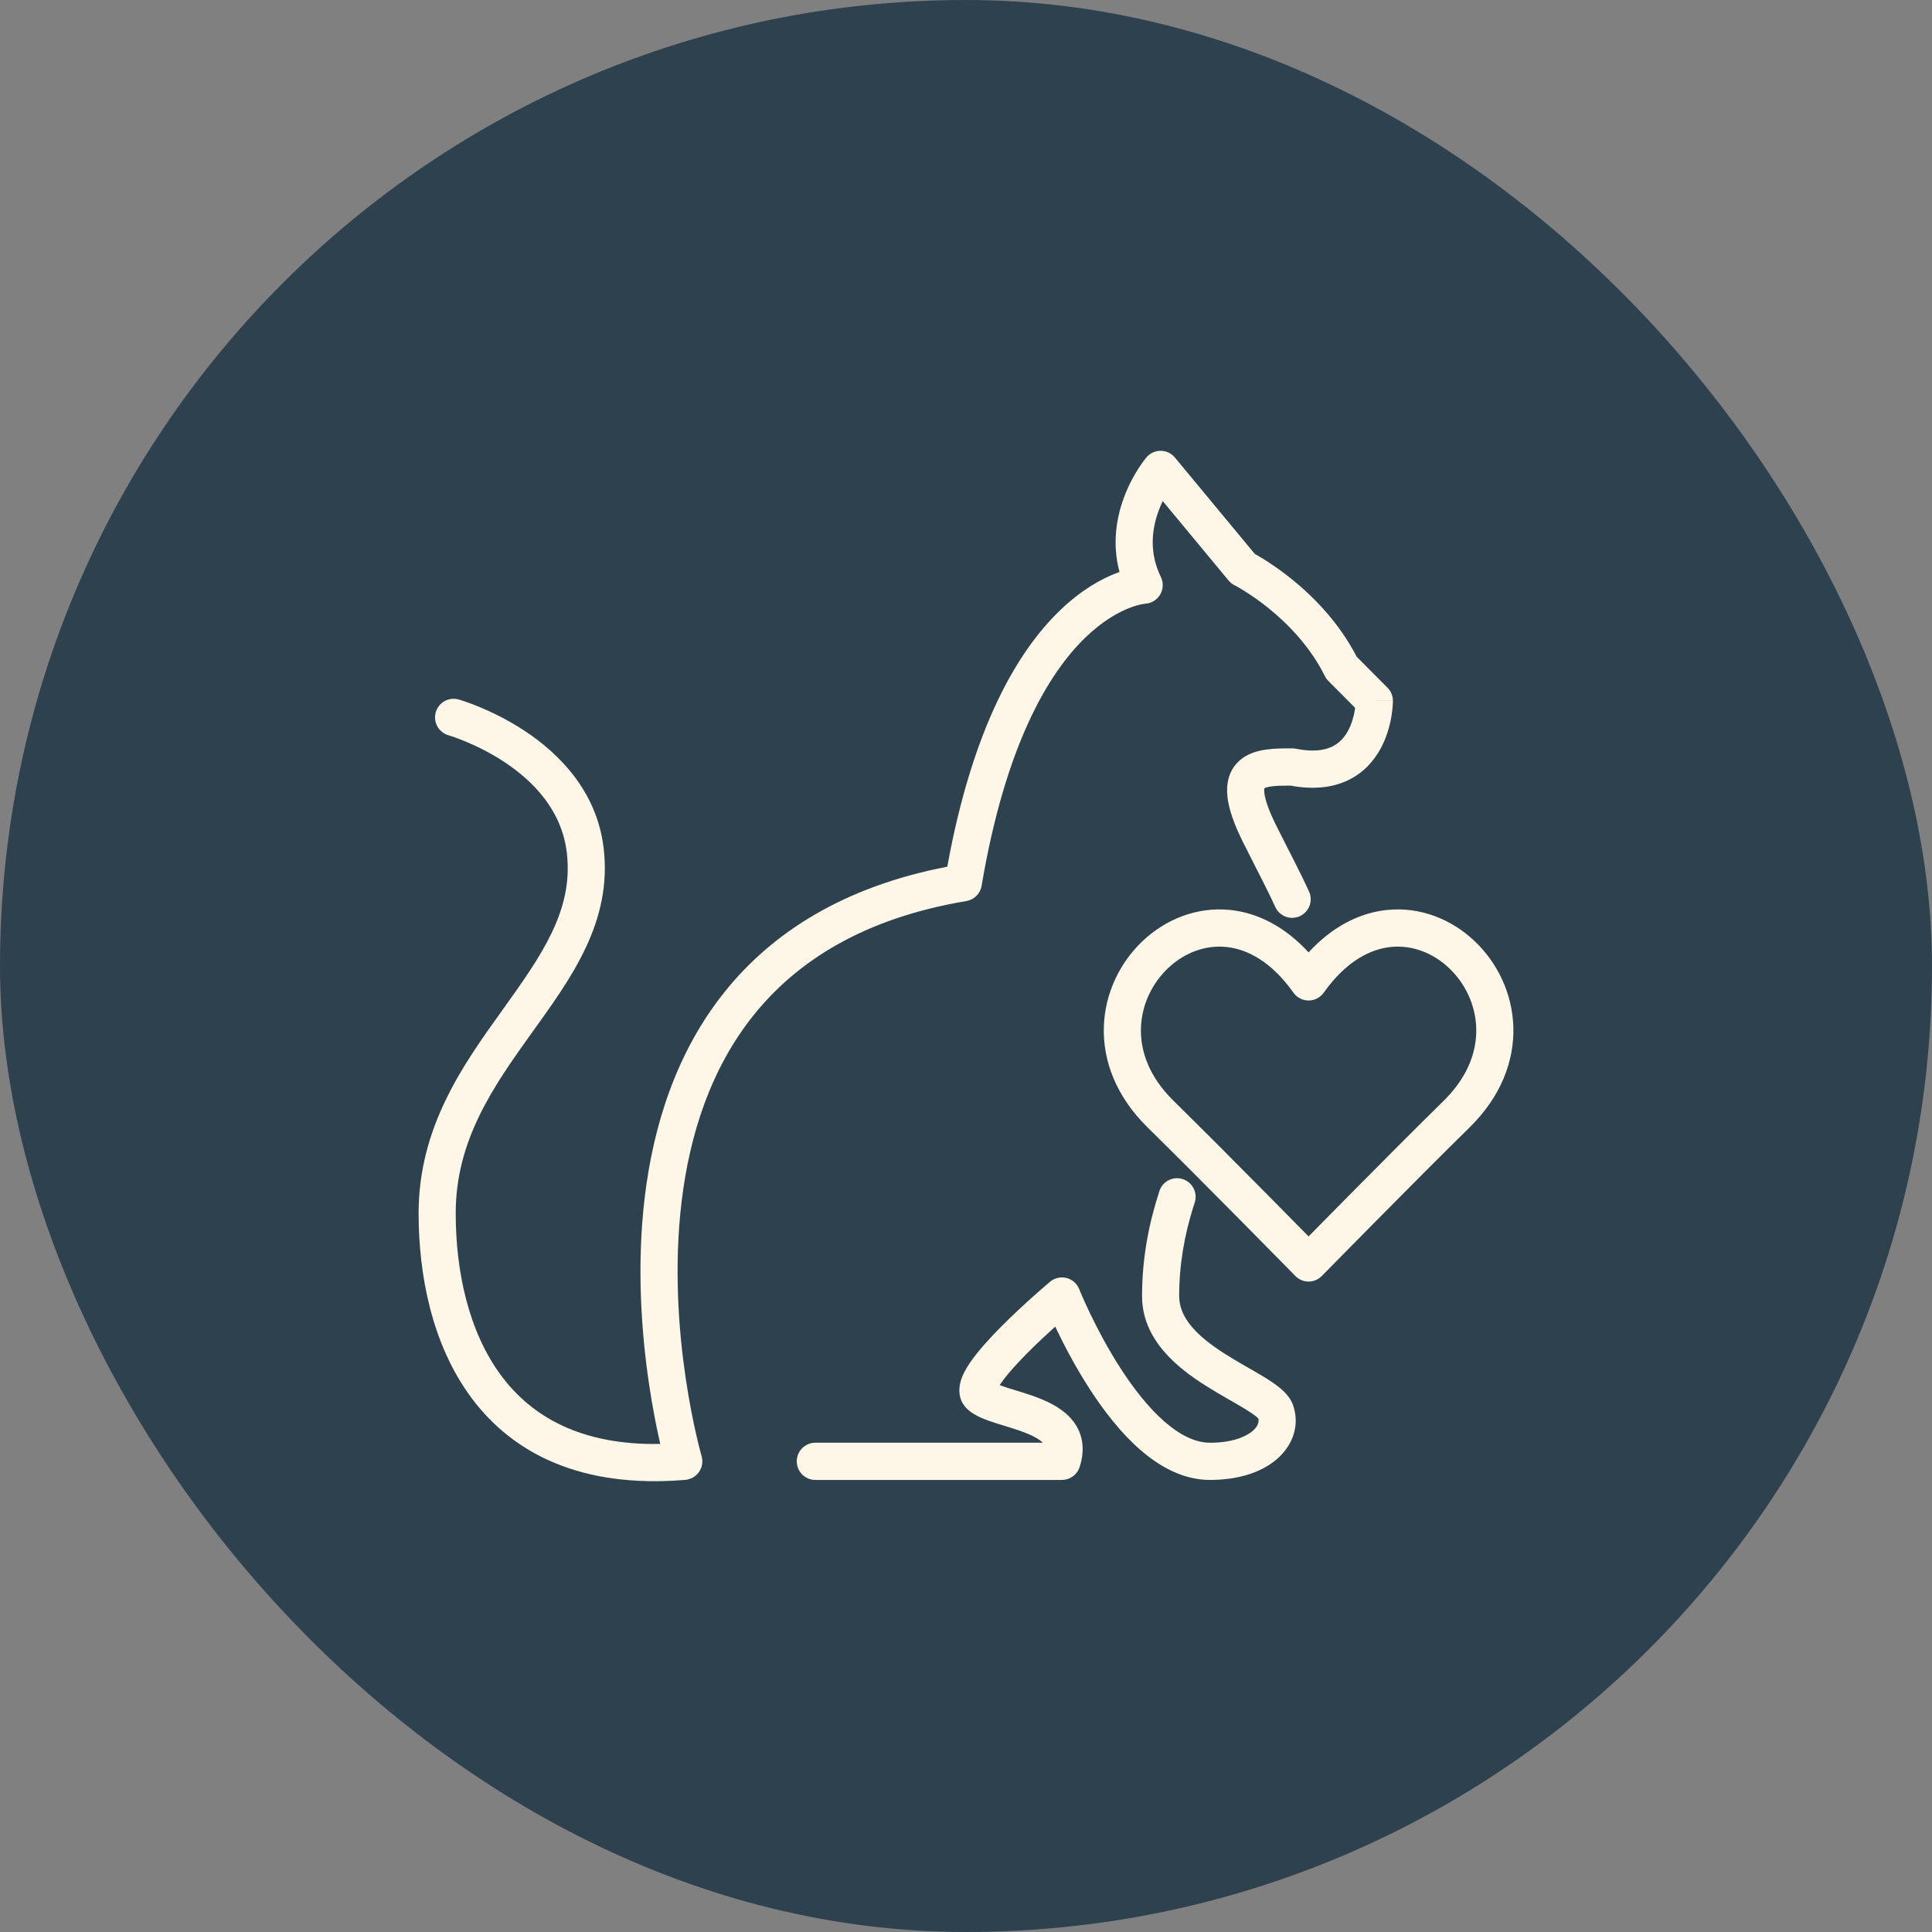
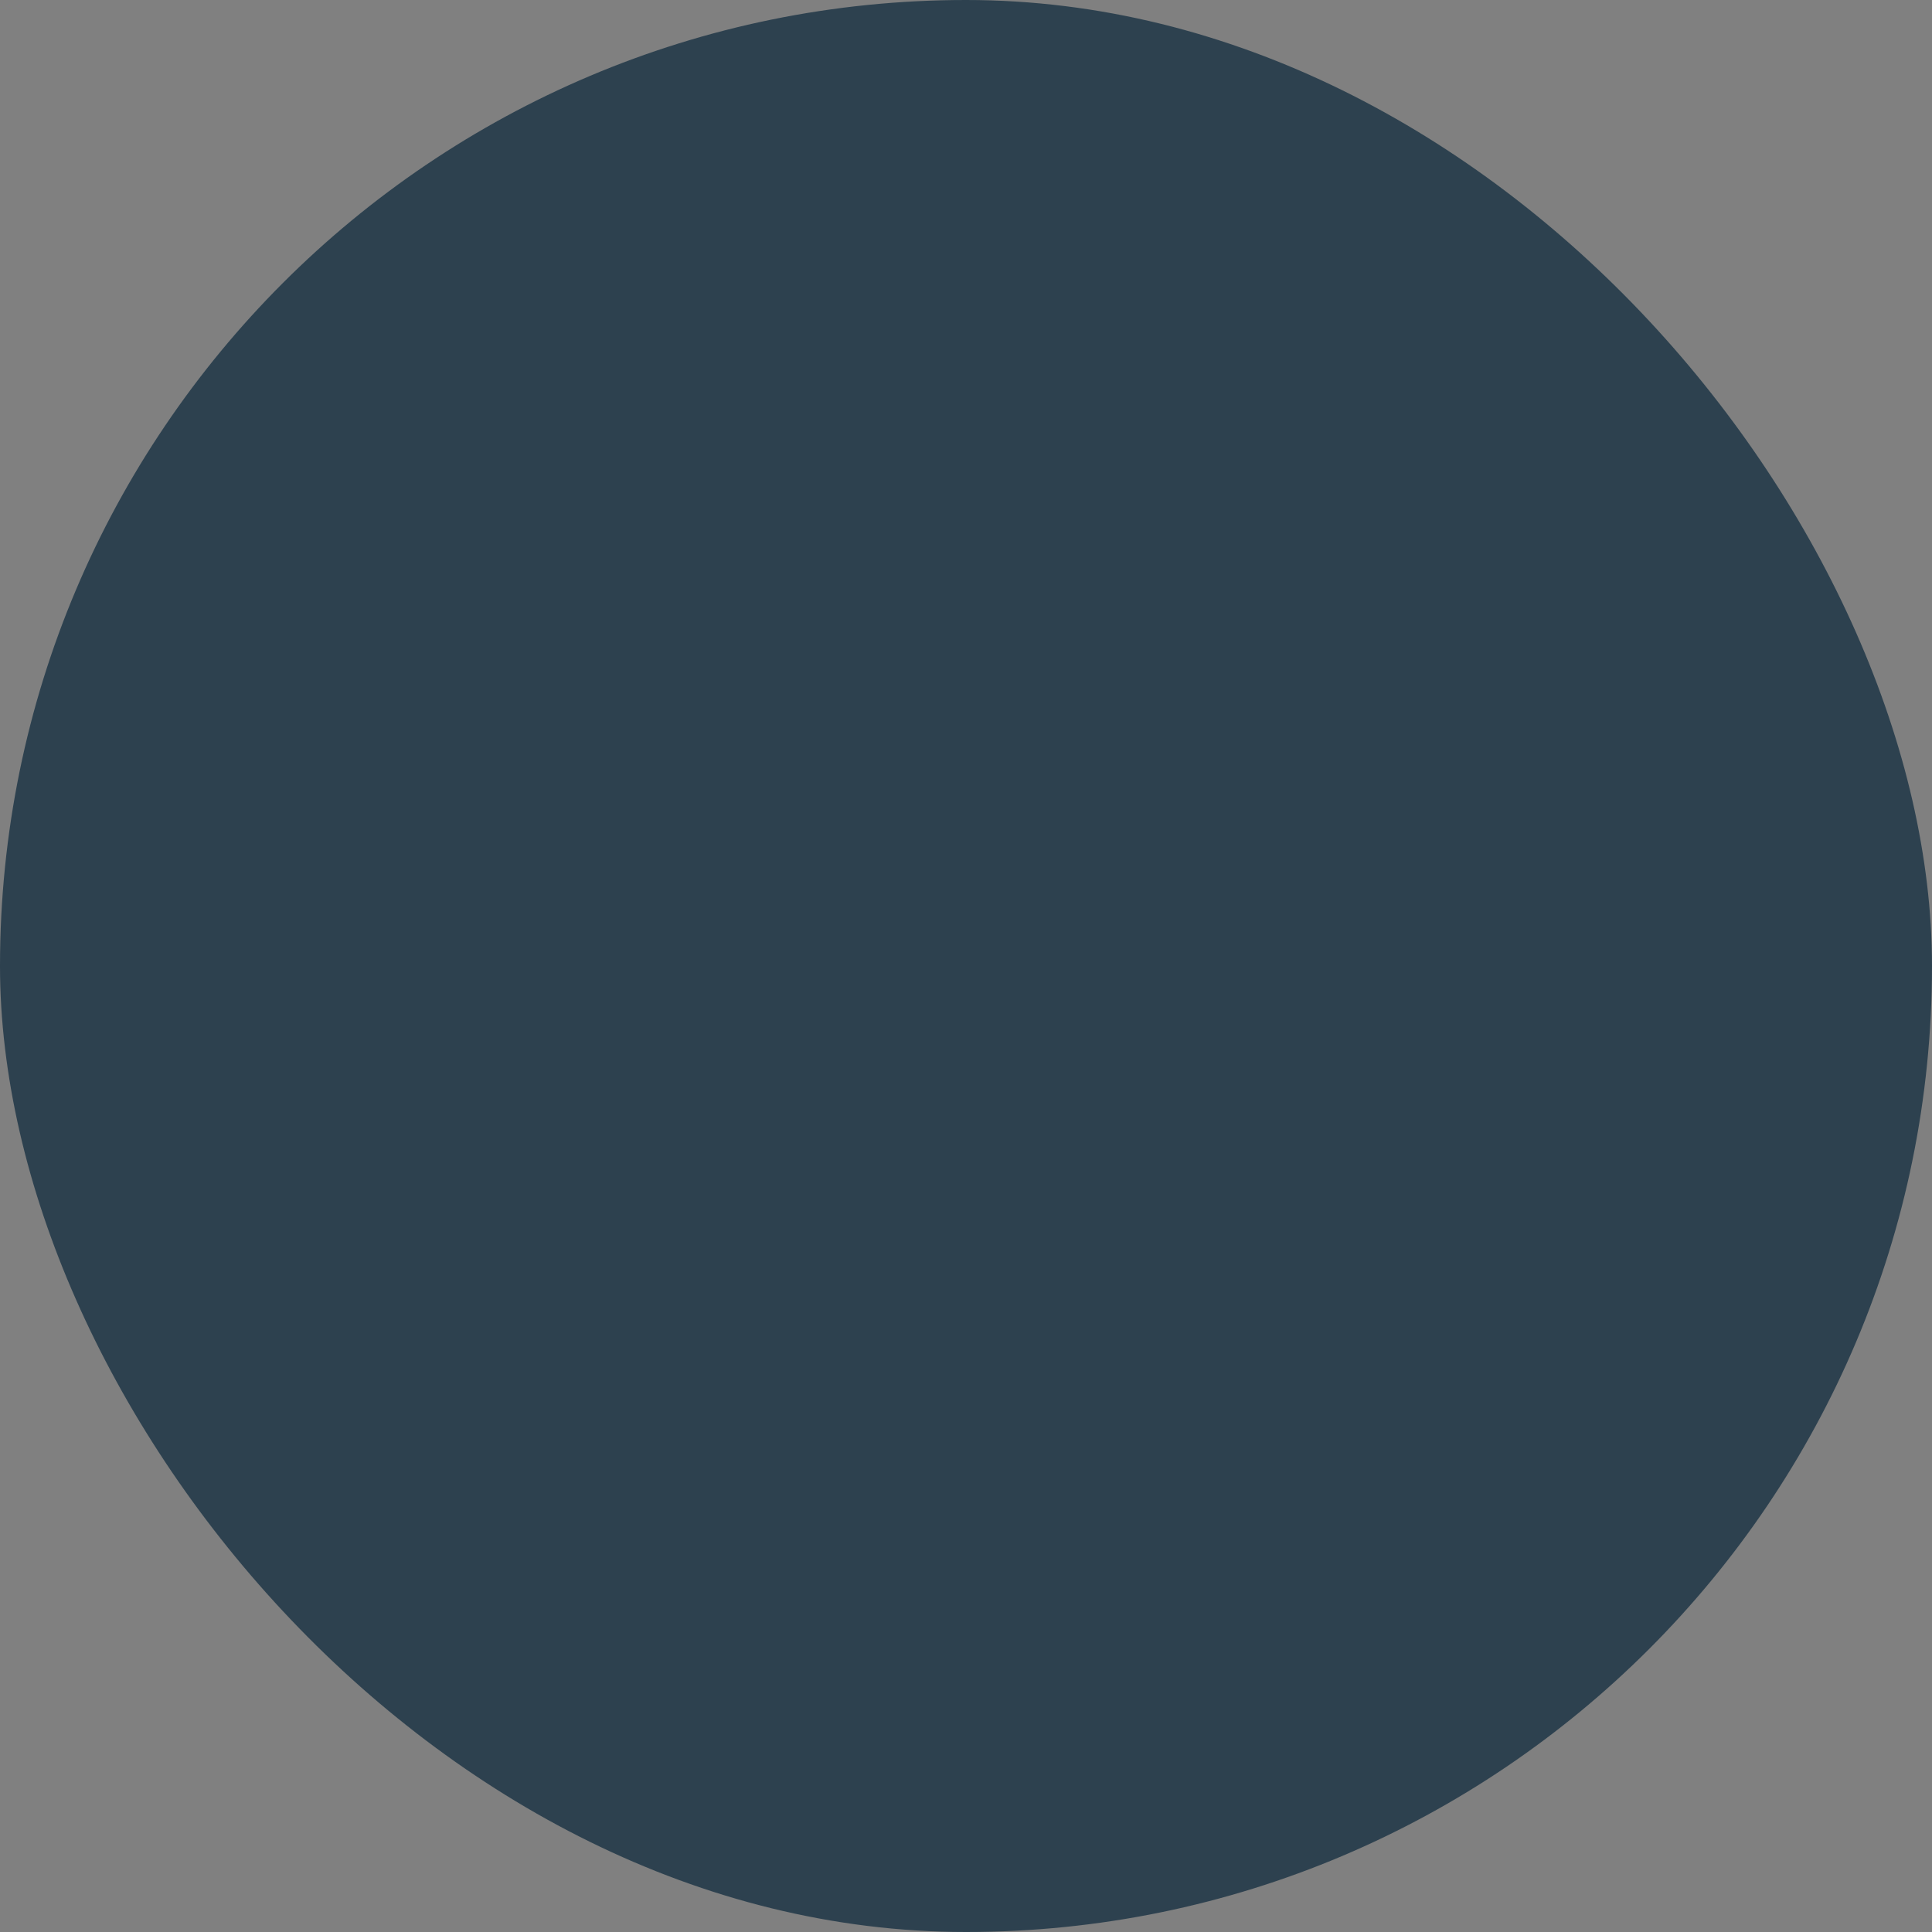
<svg xmlns="http://www.w3.org/2000/svg" width="300" height="300" viewBox="0 0 300 300" fill="none">
  <rect x="0" y="0" width="300" height="300" fill="#808080" stroke="none" />
  <rect width="300" height="300" rx="150" fill="#2D414F" />
-   <path d="M70.445 111.356C71.199 108.686 71.219 108.617 71.221 108.616C71.222 108.616 71.223 108.616 71.224 108.617C71.226 108.617 71.228 108.618 71.23 108.619C71.235 108.62 71.241 108.622 71.248 108.624C71.263 108.628 71.282 108.633 71.305 108.64C71.351 108.654 71.415 108.673 71.495 108.698C71.654 108.748 71.879 108.82 72.16 108.915C72.722 109.106 73.512 109.392 74.459 109.784C76.347 110.566 78.895 111.782 81.522 113.522C86.725 116.968 92.619 122.739 93.719 131.574V131.575C95.159 143.156 88.584 152.008 82.667 160.254C76.553 168.774 70.763 177.05 70.763 188.408C70.763 197.077 72.626 206.631 77.849 213.632C82.508 219.879 90.105 224.45 102.525 224.213C102.52 224.195 102.516 224.176 102.512 224.158C101.999 221.922 101.346 218.728 100.775 214.864C99.635 207.156 98.808 196.691 100.126 185.813C101.444 174.941 104.926 163.484 112.55 153.987C119.917 144.81 130.975 137.685 147.092 134.58C151.059 112.804 158.048 101.131 164.492 94.879C167.81 91.659 170.934 89.93 173.316 89.006C173.493 88.937 173.667 88.873 173.835 88.813C172.653 84.399 173.385 80.349 174.505 77.309C175.201 75.418 176.058 73.876 176.742 72.803C177.085 72.265 177.39 71.838 177.616 71.536C177.729 71.385 177.822 71.266 177.892 71.179C177.927 71.135 177.956 71.1 177.978 71.073C177.989 71.059 177.998 71.048 178.006 71.038C178.01 71.034 178.013 71.029 178.016 71.026C178.018 71.024 178.02 71.023 178.021 71.021C178.021 71.02 178.022 71.019 178.022 71.019C178.024 71.019 178.064 71.051 180.119 72.803L178.024 71.017C178.575 70.368 179.385 69.995 180.235 70C181.086 70.005 181.892 70.386 182.436 71.042L194.843 86.012C195.168 86.193 195.622 86.453 196.174 86.795C197.294 87.488 198.829 88.518 200.533 89.889C203.833 92.543 207.869 96.561 210.665 101.977L215.451 106.788C215.989 107.33 216.292 108.063 216.292 108.828H213.41C216.284 108.828 216.292 108.83 216.292 108.831V108.86C216.292 108.874 216.291 108.892 216.291 108.912C216.29 108.952 216.289 109.005 216.287 109.069C216.283 109.196 216.274 109.37 216.259 109.583C216.228 110.007 216.168 110.594 216.05 111.284C215.818 112.641 215.341 114.505 214.335 116.326C213.316 118.17 211.714 120.034 209.246 121.192C206.845 122.319 203.903 122.643 200.387 121.987C199.177 121.988 198.199 122 197.383 122.118C196.706 122.215 196.424 122.349 196.334 122.401C196.31 122.497 196.284 122.709 196.328 123.111C196.433 124.059 196.9 125.628 198.117 128.076L198.117 128.077C200.045 131.957 201.855 135.335 203.266 138.434C203.927 139.885 203.289 141.599 201.841 142.262C200.393 142.924 198.684 142.285 198.023 140.834C196.66 137.84 195.006 134.775 192.959 130.653V130.654C191.623 127.968 190.814 125.686 190.6 123.747C190.376 121.725 190.785 119.784 192.221 118.34C193.524 117.03 195.243 116.587 196.566 116.397C197.926 116.202 199.421 116.207 200.644 116.207C200.834 116.207 201.024 116.226 201.211 116.264C203.941 116.813 205.684 116.484 206.803 115.959C207.925 115.432 208.716 114.569 209.293 113.525C209.883 112.458 210.204 111.273 210.37 110.304C210.393 110.17 210.412 110.043 210.429 109.923L206.263 105.734C206.045 105.514 205.862 105.261 205.724 104.983C203.419 100.348 199.922 96.806 196.926 94.396C195.438 93.199 194.102 92.304 193.147 91.713C192.671 91.418 192.291 91.201 192.039 91.06C191.913 90.99 191.818 90.939 191.759 90.908C191.73 90.893 191.709 90.883 191.698 90.877C191.696 90.876 191.695 90.874 191.693 90.874V90.875C191.338 90.696 191.023 90.445 190.768 90.138L180.547 77.806C180.326 78.267 180.11 78.771 179.912 79.309C178.874 82.129 178.392 85.759 180.257 89.592C180.683 90.468 180.639 91.501 180.142 92.338C179.646 93.172 178.764 93.701 177.797 93.745C177.801 93.745 177.804 93.745 177.807 93.745C177.813 93.745 177.817 93.744 177.821 93.744C177.81 93.745 177.791 93.747 177.762 93.75C177.682 93.759 177.534 93.779 177.324 93.82C176.906 93.902 176.242 94.067 175.394 94.396C173.707 95.05 171.245 96.369 168.5 99.032C163.012 104.357 156.186 115.266 152.423 137.549C152.218 138.763 151.268 139.713 150.057 139.916C134.082 142.593 123.732 149.275 117.04 157.61C110.304 166.001 107.083 176.312 105.848 186.51C104.613 196.704 105.382 206.617 106.476 214.017C107.022 217.708 107.645 220.751 108.13 222.863C108.372 223.919 108.579 224.741 108.724 225.293C108.796 225.569 108.853 225.777 108.891 225.914C108.91 225.982 108.924 226.032 108.933 226.064C108.938 226.08 108.941 226.091 108.943 226.098C108.943 226.1 108.944 226.102 108.944 226.103C109.187 226.936 109.044 227.834 108.555 228.549C108.065 229.265 107.281 229.722 106.418 229.794C90.246 231.149 79.65 225.696 73.233 217.093C66.967 208.692 65 197.71 65 188.408C65 174.952 71.975 165.259 77.988 156.879C84.102 148.36 88.96 141.463 88.048 132.708L88 132.29C87.198 125.843 82.879 121.346 78.346 118.344C76.104 116.86 73.903 115.807 72.258 115.126C71.439 114.787 70.767 114.543 70.309 114.387C70.08 114.309 69.904 114.253 69.791 114.218C69.735 114.201 69.695 114.189 69.671 114.182C69.661 114.179 69.654 114.177 69.65 114.176L69.647 114.175C68.118 113.739 67.229 112.143 67.662 110.609C68.095 109.073 69.688 108.181 71.219 108.615L70.445 111.356ZM163.052 199.027C163.761 198.433 164.711 198.216 165.607 198.443C166.502 198.67 167.235 199.313 167.577 200.173V200.173C167.577 200.175 167.579 200.178 167.581 200.183C167.584 200.192 167.591 200.207 167.6 200.228C167.617 200.271 167.643 200.336 167.679 200.423C167.752 200.598 167.862 200.86 168.008 201.195C168.299 201.868 168.732 202.836 169.292 204.001C170.415 206.337 172.032 209.432 174.021 212.508C176.022 215.604 178.327 218.566 180.797 220.726C183.29 222.906 185.669 224.025 187.878 224.026C191.256 224.026 193.385 223.139 194.465 222.235C195.385 221.466 195.507 220.782 195.394 220.268C195.345 220.216 195.259 220.128 195.116 220.006C194.719 219.67 194.122 219.263 193.289 218.756C192.464 218.253 191.532 217.724 190.469 217.113C189.427 216.513 188.293 215.852 187.157 215.13C182.87 212.403 177.338 208.078 177.338 201.244C177.338 195.152 178.467 189.749 180.033 184.943C180.527 183.427 182.155 182.599 183.667 183.095C185.18 183.59 186.006 185.222 185.511 186.739L185.25 187.561C183.971 191.698 183.101 196.222 183.101 201.244C183.101 204.679 185.899 207.486 190.245 210.25C191.267 210.9 192.309 211.509 193.337 212.101C194.345 212.68 195.377 213.265 196.284 213.818C197.184 214.367 198.088 214.96 198.834 215.592C199.478 216.137 200.31 216.959 200.747 218.084L200.829 218.313L200.92 218.611C201.791 221.684 200.561 224.661 198.159 226.671C195.745 228.692 192.16 229.804 187.878 229.804C183.705 229.804 180.02 227.715 177.008 225.081C173.974 222.428 171.332 218.973 169.184 215.651C167.024 212.309 165.29 208.986 164.1 206.509C164.015 206.334 163.934 206.162 163.855 205.994C162.585 207.139 161.059 208.556 159.601 210.022C157.875 211.758 156.349 213.455 155.424 214.798C155.354 214.9 155.29 214.996 155.233 215.085C155.574 215.213 155.973 215.35 156.436 215.497C157.797 215.929 159.776 216.479 161.505 217.174C163.22 217.863 165.249 218.898 166.611 220.64C168.149 222.609 168.543 225.086 167.635 227.826C167.243 229.007 166.142 229.804 164.9 229.804H126.603C125.012 229.804 123.722 228.51 123.722 226.914C123.722 225.319 125.012 224.026 126.603 224.026H161.917C161.475 223.567 160.664 223.062 159.359 222.537C157.897 221.949 156.366 221.535 154.696 221.005C153.915 220.757 153.094 220.478 152.356 220.151C151.656 219.841 150.791 219.387 150.094 218.687C148.668 217.252 148.896 215.424 149.185 214.435C149.489 213.397 150.082 212.385 150.681 211.515C151.91 209.73 153.735 207.737 155.519 205.943C157.331 204.122 159.212 202.395 160.633 201.13C161.345 200.495 161.946 199.973 162.371 199.608C162.583 199.425 162.751 199.281 162.868 199.183C162.926 199.133 162.971 199.095 163.002 199.069C163.018 199.056 163.03 199.046 163.038 199.039C163.042 199.035 163.046 199.033 163.048 199.031C163.049 199.03 163.05 199.029 163.051 199.028L163.052 199.028C163.057 199.032 163.129 199.119 164.361 200.597L163.052 199.027ZM215.42 141.294C220.596 140.774 225.429 142.779 228.96 146.117C232.486 149.451 234.827 154.213 234.991 159.438C235.156 164.722 233.09 170.262 228.192 175.07L228.191 175.07C223.839 179.343 218.108 185.107 213.457 189.809C211.132 192.159 209.081 194.241 207.611 195.735C206.876 196.482 206.286 197.083 205.88 197.496C205.677 197.703 205.52 197.862 205.414 197.97C205.361 198.024 205.32 198.066 205.293 198.093C205.279 198.107 205.269 198.118 205.262 198.125L205.252 198.135C204.71 198.687 203.97 198.999 203.197 198.999C202.424 198.999 201.684 198.687 201.143 198.135L203.197 196.11L201.142 198.135V198.134C201.142 198.134 201.14 198.133 201.14 198.133C201.138 198.131 201.135 198.128 201.132 198.125C201.125 198.118 201.115 198.107 201.101 198.093C201.074 198.066 201.034 198.024 200.981 197.97C200.875 197.862 200.718 197.703 200.515 197.496C200.109 197.083 199.519 196.482 198.784 195.735C197.314 194.241 195.262 192.159 192.938 189.809C188.287 185.107 182.555 179.343 178.203 175.07C173.305 170.261 171.239 164.722 171.404 159.438C171.568 154.213 173.908 149.451 177.434 146.117C180.965 142.779 185.798 140.774 190.975 141.294C195.262 141.724 199.49 143.855 203.197 147.884C206.904 143.855 211.133 141.724 215.42 141.294ZM225.006 150.321C222.523 147.973 219.293 146.712 215.995 147.043C212.743 147.37 208.993 149.291 205.545 154.145C205.004 154.906 204.129 155.358 203.197 155.358C202.265 155.358 201.391 154.906 200.85 154.145C197.402 149.291 193.652 147.37 190.4 147.043C187.102 146.712 183.872 147.973 181.389 150.321C178.902 152.672 177.278 156.015 177.165 159.619C177.054 163.162 178.398 167.174 182.236 170.942C186.62 175.247 192.377 181.035 197.031 185.74C199.359 188.094 201.414 190.18 202.887 191.677C202.993 191.785 203.097 191.89 203.197 191.992C203.297 191.89 203.401 191.785 203.507 191.677C204.981 190.18 207.036 188.094 209.364 185.74C214.018 181.035 219.775 175.247 224.159 170.942L224.512 170.587C228.08 166.923 229.338 163.052 229.23 159.619C229.117 156.015 227.493 152.672 225.006 150.321ZM191.689 90.872L191.691 90.873L191.692 90.874V90.873C191.69 90.872 191.689 90.872 191.689 90.871L191.689 90.872ZM182.42 74.754V74.755V74.754Z" fill="#FEF6E6" />
</svg>